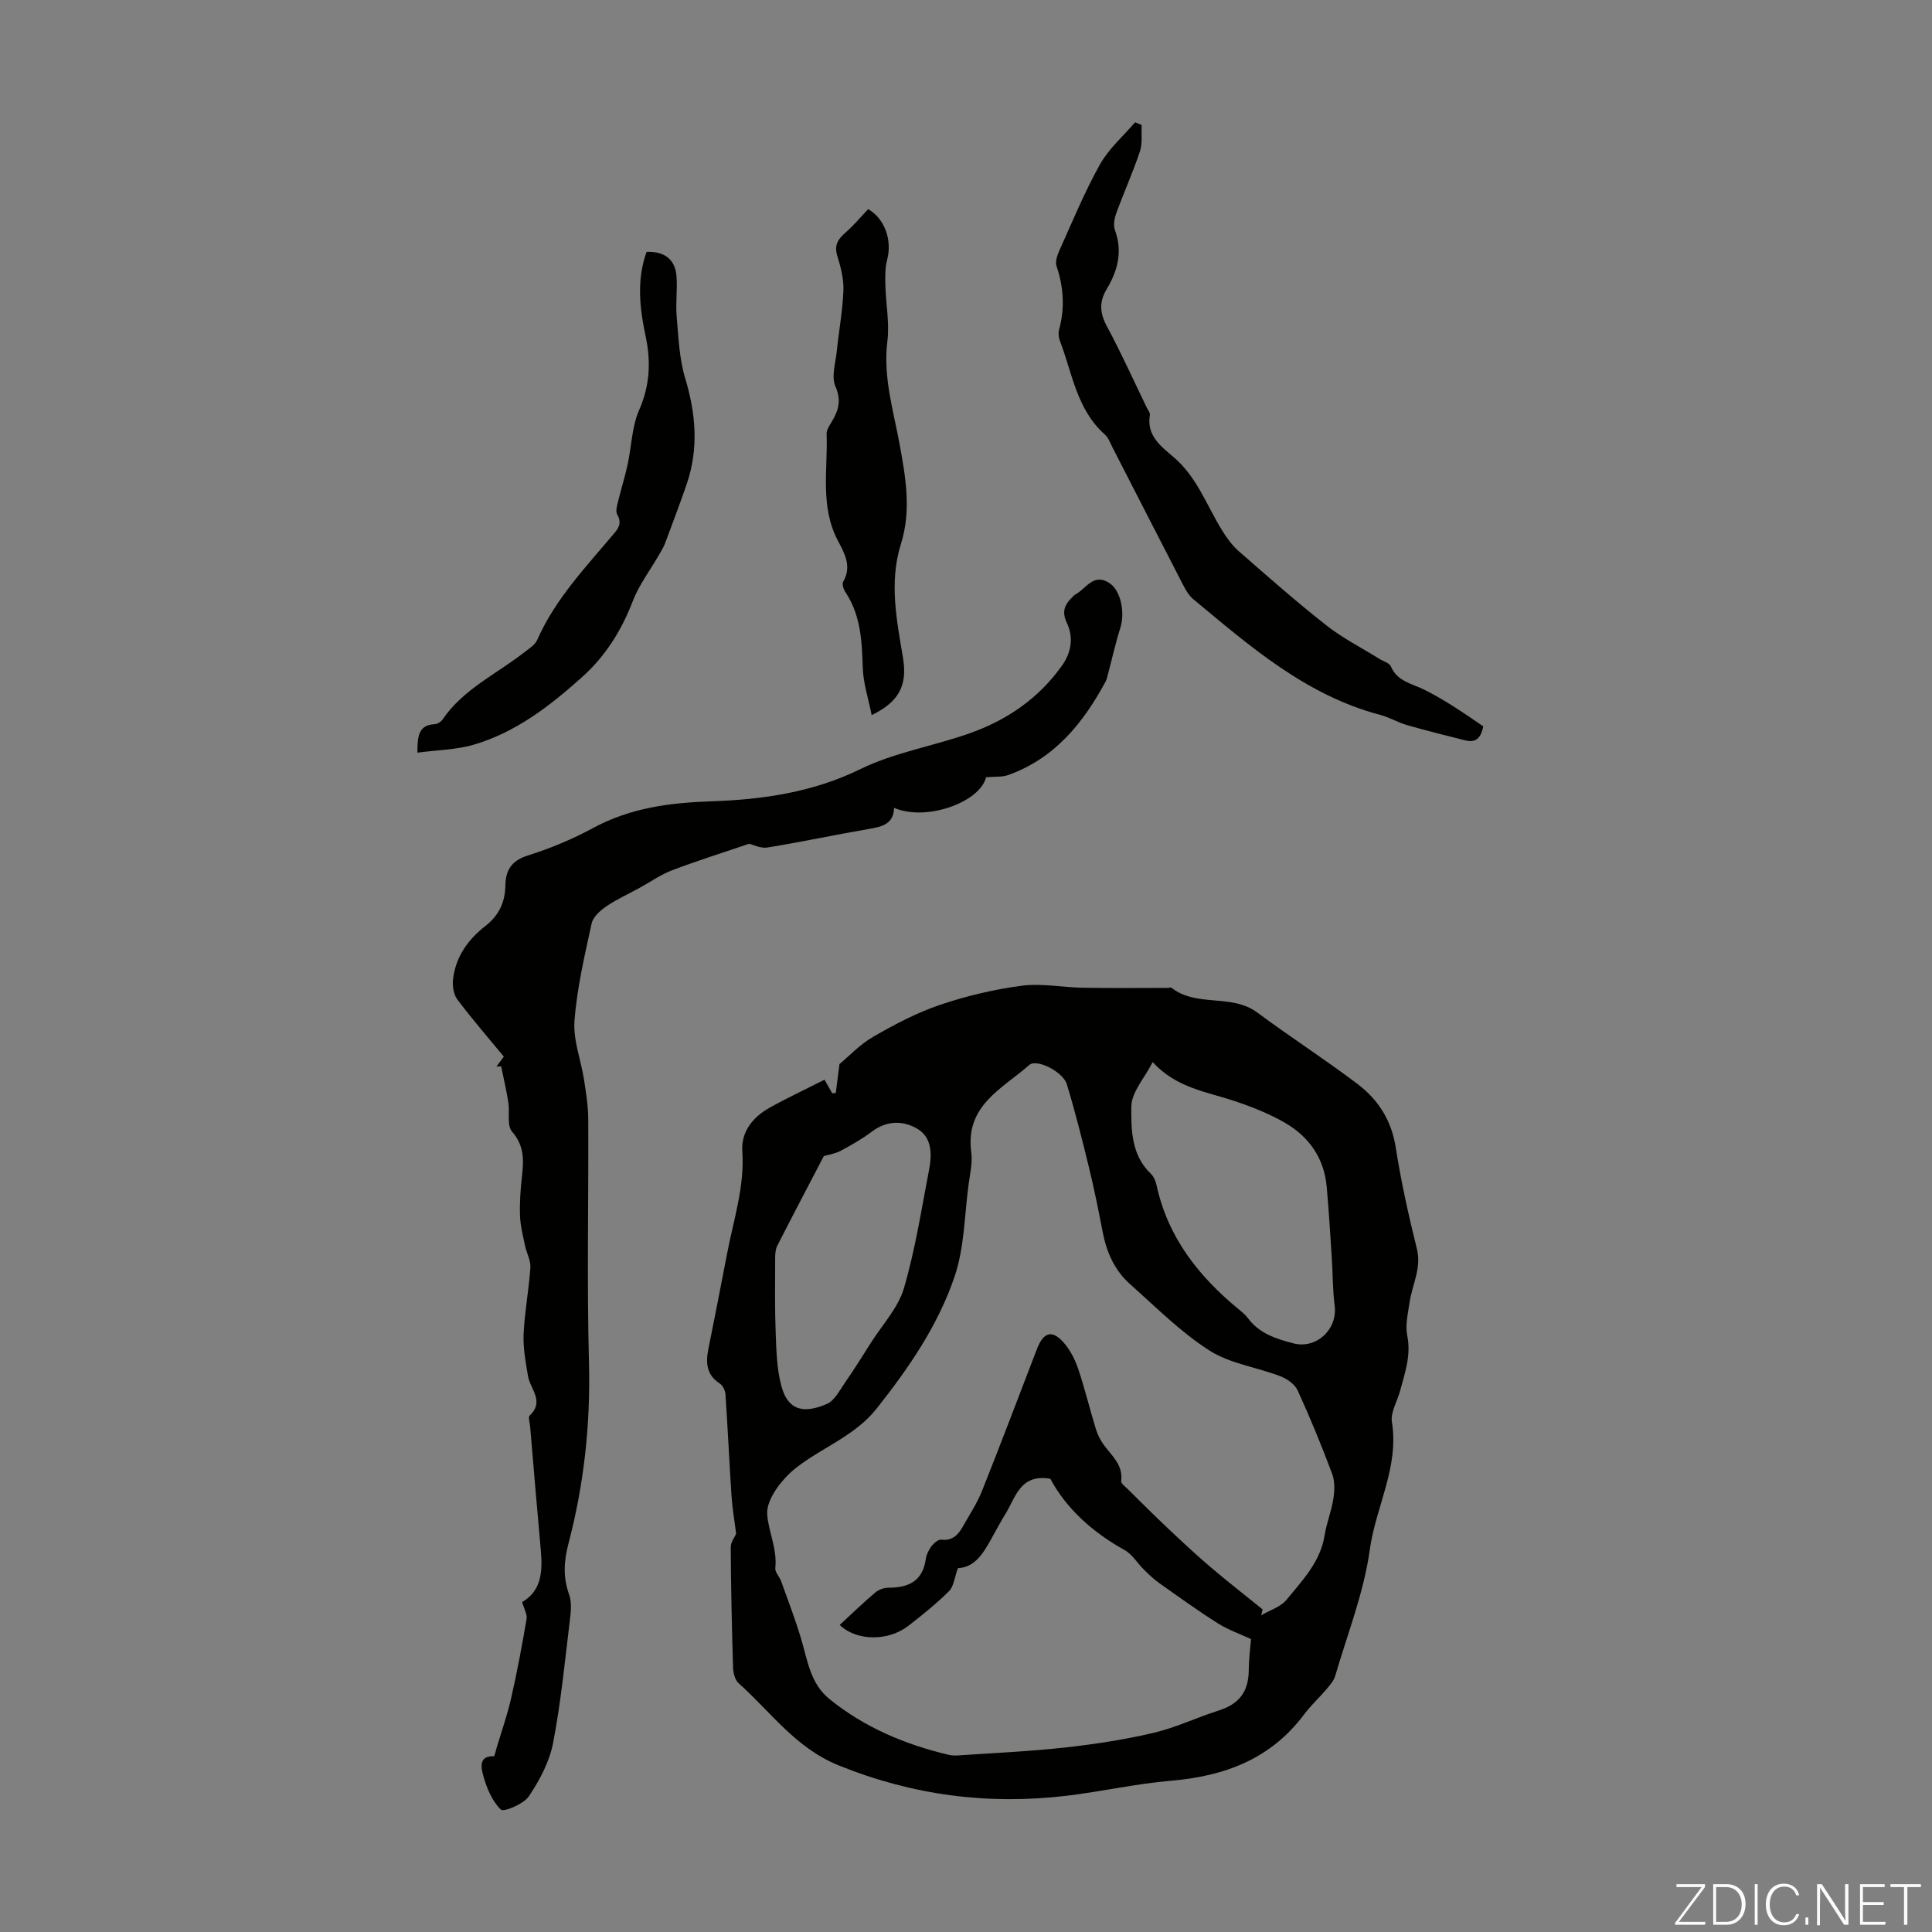
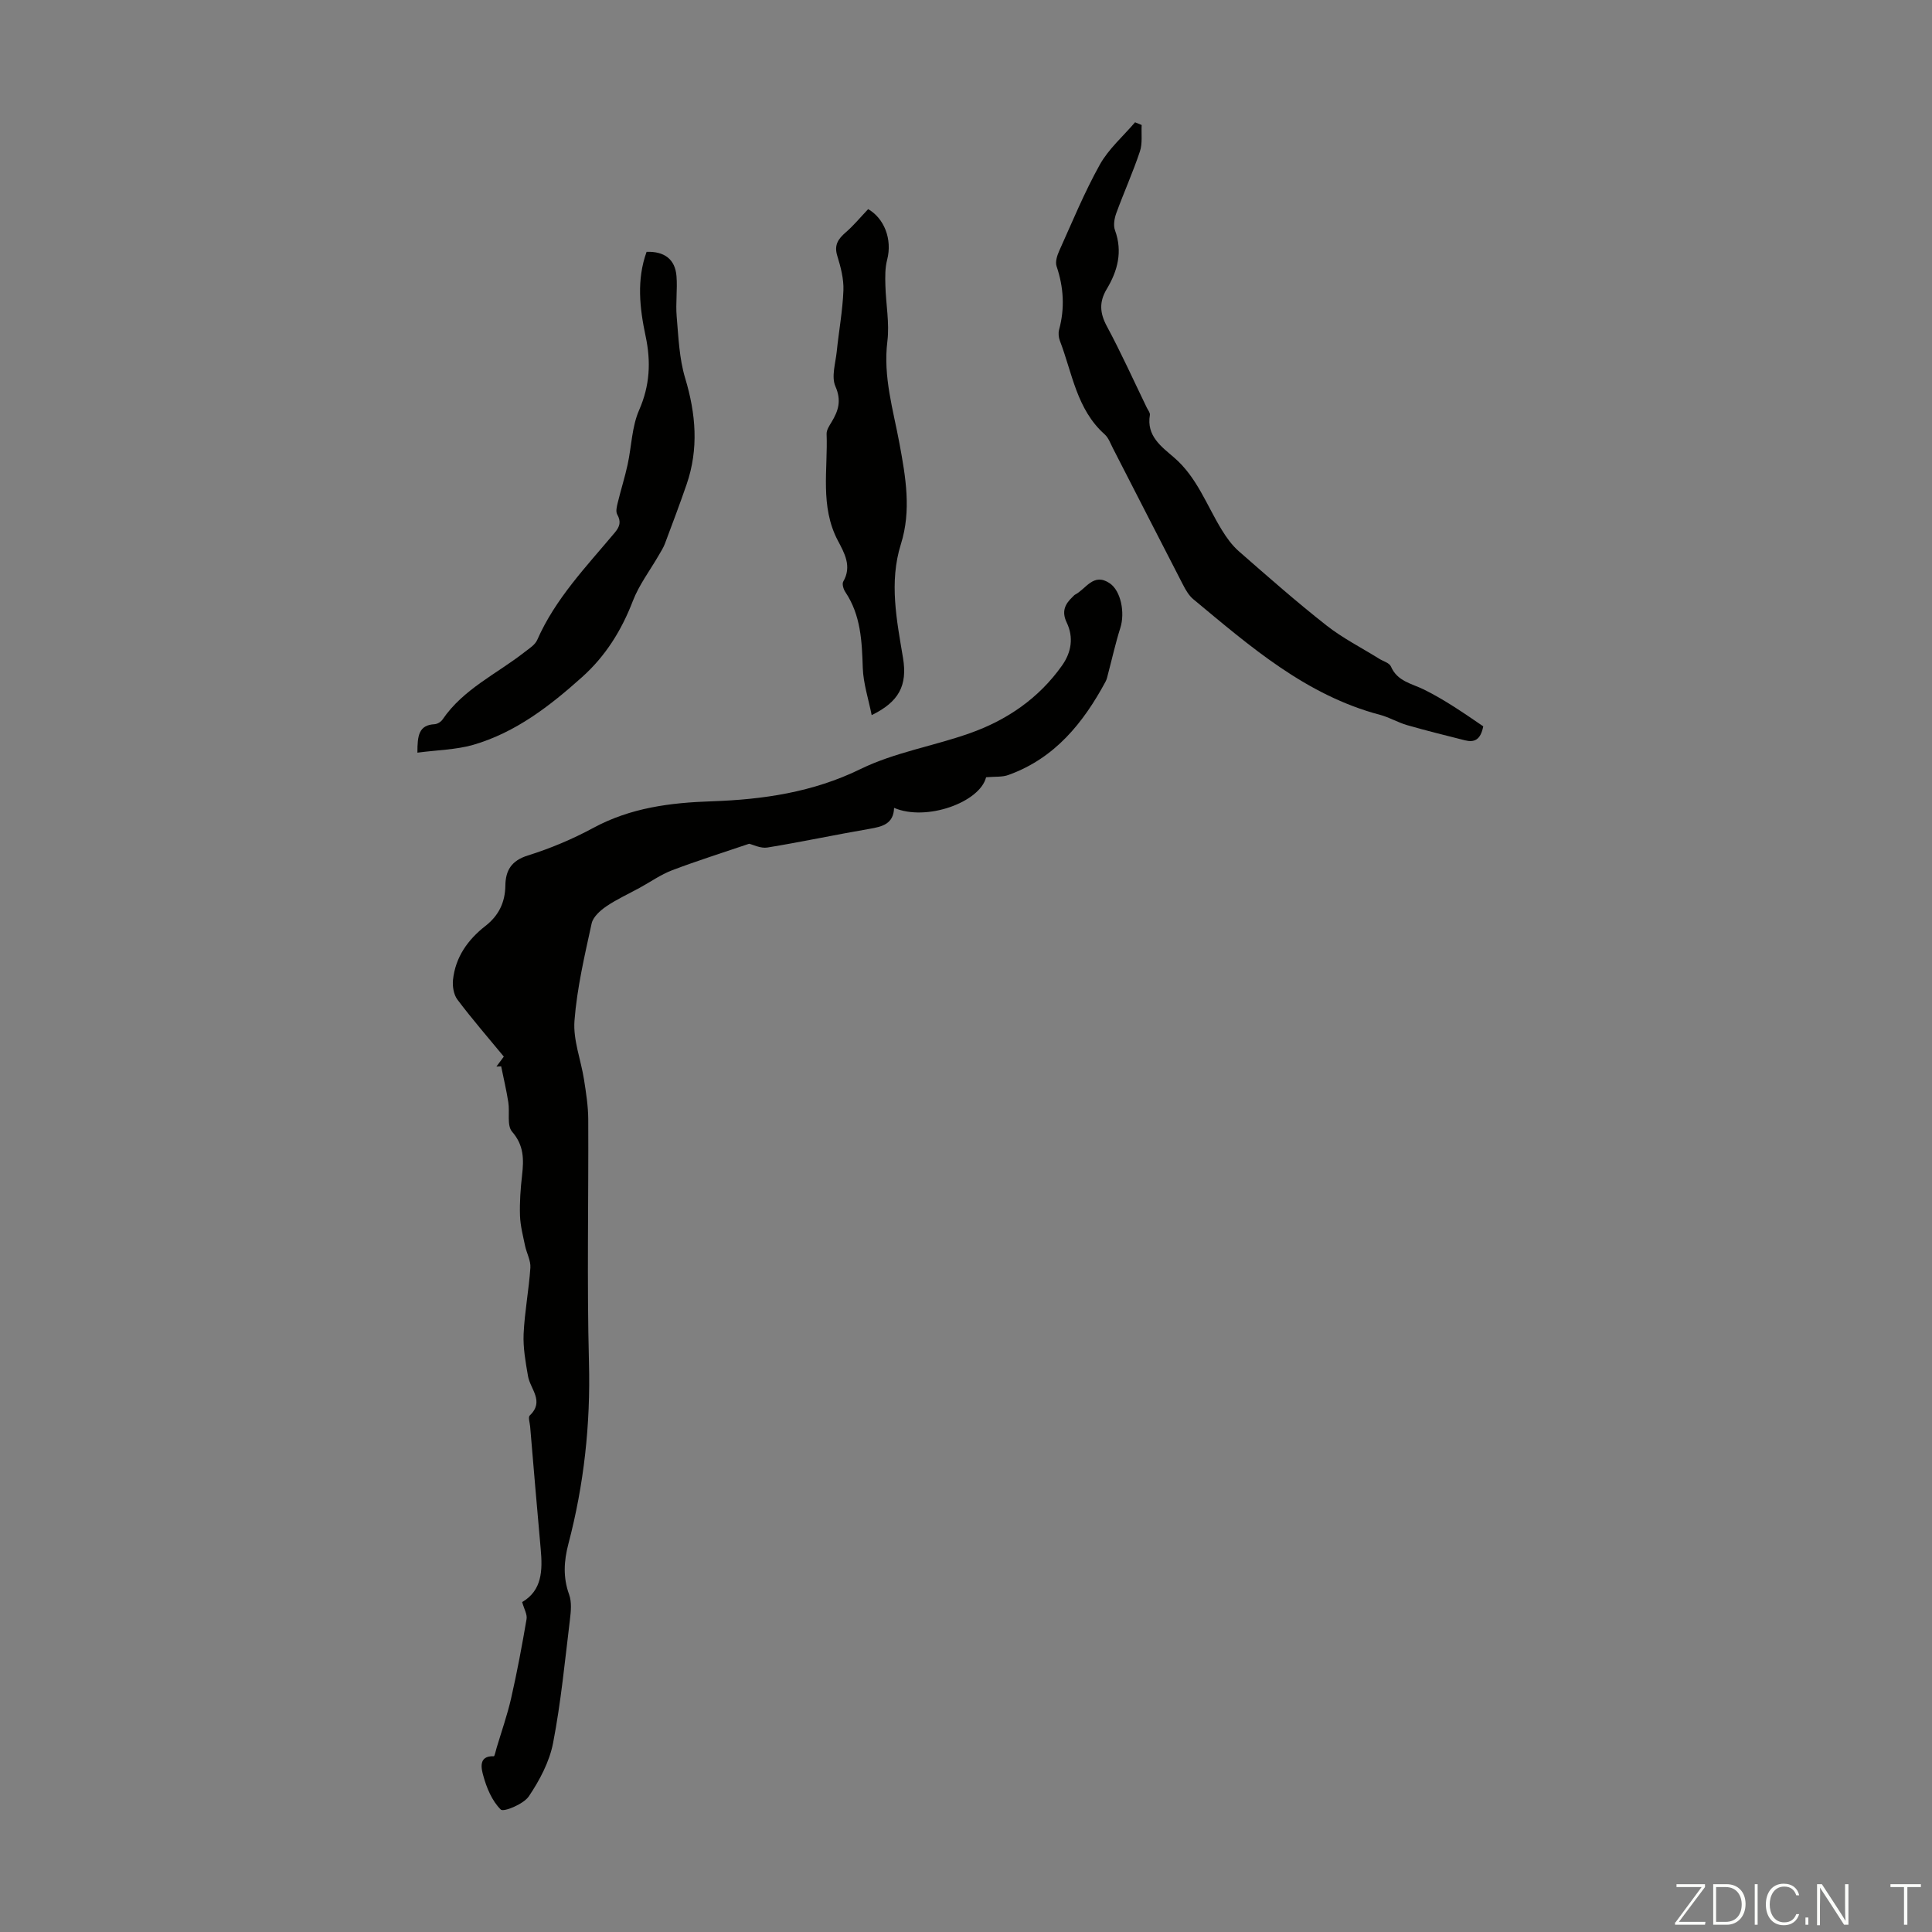
<svg xmlns="http://www.w3.org/2000/svg" enable-background="new 0 0 400 400" viewBox="0 0 400 400">
  <rect x="0" y="0" width="400" height="400" fill="#808080" stroke="none" />
  <g fill="#fbfcfa">
    <path d="m346.9 398 5.4-7.3h-5.2v-.6h5.9v.6l-5.4 7.2h5.5l-.1.6h-6.2v-.5z" />
    <path d="m354.7 390.1h2.8c2.3 0 3.9 1.6 3.9 4.1s-1.6 4.3-3.9 4.3h-2.8zm.6 7.8h2c2.2 0 3.3-1.6 3.3-3.6 0-1.8-1-3.6-3.3-3.6h-2z" />
    <path d="m363.9 390.1v8.4h-.6v-8.4z" />
    <path d="m372.5 396.3c-.4 1.3-1.4 2.3-3.2 2.3-2.4 0-3.7-1.9-3.7-4.3 0-2.3 1.2-4.3 3.7-4.3 1.8 0 2.9 1 3.2 2.4h-.6c-.4-1.1-1.1-1.8-2.5-1.8-2.1 0-3 1.9-3 3.7s.9 3.7 3 3.7c1.4 0 2.1-.7 2.5-1.7z" />
    <path d="m373.8 398.5v-1.5h.6v1.5z" />
    <path d="m376.2 398.5v-8.4h1c1.3 2 4.4 6.7 4.9 7.6-.1-1.2-.1-2.4-.1-3.8v-3.8h.7v8.4h-.9c-1.2-1.9-4.4-6.8-5-7.7.1 1.1 0 2.3 0 3.9v3.9h-.6z" />
-     <path d="m390 394.4h-4.3v3.5h4.7l-.1.6h-5.2v-8.4h5.1v.6h-4.5v3.1h4.3z" />
    <path d="m394.2 390.7h-2.8v-.6h6.3v.6h-2.8v7.8h-.7z" />
  </g>
-   <path d="m152.41 317.56c-.35-2.83-.8-5.35-.96-7.89-.46-7-.78-14.02-1.25-21.02-.05-.78-.57-1.81-1.2-2.22-2.74-1.78-2.9-4.28-2.35-7.08 1.3-6.57 2.62-13.14 3.87-19.72 1.34-7.05 3.67-13.92 3.17-21.31-.27-3.97 2.16-7.02 5.58-8.94 3.68-2.06 7.51-3.85 11.44-5.84.67 1.18 1.13 1.99 1.59 2.81.25-.02.5-.03.74-.05.24-1.9.48-3.8.76-5.98 1.9-1.58 4.19-4.05 6.99-5.67 4.4-2.54 8.97-4.95 13.76-6.58 5.48-1.86 11.21-3.22 16.94-3.98 4.14-.55 8.45.34 12.69.41 5.89.1 11.79.03 17.68.03.22 0 .53-.14.66-.04 5.23 4.13 12.45 1.17 17.8 5.15 6.81 5.06 13.96 9.66 20.73 14.78 4.28 3.24 7.05 7.53 7.92 13.14 1.1 7.06 2.66 14.06 4.38 21 1 4.03-.98 7.41-1.51 11.09-.33 2.27-.93 4.69-.49 6.85.84 4.1-.48 7.73-1.48 11.48-.58 2.16-2.01 4.43-1.69 6.43 1.52 9.38-3.36 17.57-4.58 26.44-1.22 8.86-4.62 17.43-7.15 26.1-.3 1.01-1.09 1.93-1.8 2.77-1.52 1.79-3.28 3.39-4.68 5.27-6.91 9.23-16.48 12.76-27.59 13.7-7.21.61-14.33 2.24-21.53 3.1-16.25 1.93-31.86-.07-47.22-6.29-8.97-3.63-14.04-11.08-20.7-17-.77-.68-1.13-2.16-1.16-3.29-.25-8.28-.43-16.56-.48-24.84-.02-1.09.86-2.2 1.12-2.81zm106.6 21.79c-2.15-1-4.67-1.88-6.87-3.26-4.13-2.6-8.09-5.47-12.08-8.29-1.14-.8-2.16-1.78-3.16-2.76-1.39-1.36-2.46-3.23-4.09-4.13-6.7-3.72-12.11-8.67-15.35-14.75-6.27-1.07-7.17 3.86-9.34 7.36-.71 1.14-1.34 2.32-2 3.49-2.01 3.58-3.72 7.47-7.8 7.67-.72 1.98-.86 3.78-1.82 4.74-2.61 2.59-5.51 4.92-8.42 7.18-4.2 3.26-10.77 3.18-14.23-.17 2.46-2.27 4.85-4.59 7.39-6.74.7-.6 1.83-.97 2.76-.97 4.12-.01 7.03-1.37 7.67-5.91.13-.96.63-1.95 1.22-2.73.47-.62 1.39-1.39 2.02-1.31 2.34.28 3.5-1.06 4.47-2.77 1.36-2.42 2.92-4.77 3.94-7.33 3.89-9.76 7.6-19.58 11.37-29.38 1.41-3.66 3.3-4.07 5.82-.98 1.24 1.51 2.16 3.41 2.78 5.28 1.34 4.03 2.34 8.16 3.58 12.22.35 1.15.9 2.29 1.6 3.26 1.67 2.31 4.09 4.18 3.66 7.57-.06.5.86 1.17 1.4 1.7 2.68 2.65 5.34 5.32 8.08 7.9 2.89 2.73 5.8 5.46 8.82 8.04 3.59 3.06 7.31 5.96 10.98 8.93-.1.4-.19.81-.29 1.21 1.78-1.04 4.02-1.71 5.24-3.2 3.28-4.02 7.02-7.84 7.89-13.37.4-2.53 1.4-4.96 1.8-7.49.26-1.68.35-3.62-.22-5.16-2.19-5.86-4.57-11.65-7.17-17.34-.58-1.28-2.2-2.4-3.59-2.93-4.88-1.87-10.42-2.6-14.7-5.34-5.96-3.82-11.08-8.99-16.41-13.73-3.19-2.83-4.85-6.59-5.66-10.78-.87-4.5-1.77-9-2.86-13.45-1.4-5.74-2.84-11.48-4.56-17.13-.81-2.65-6.26-5.34-7.76-4.02-5.59 4.91-13.34 8.41-12.03 18.05.29 2.16-.25 4.46-.55 6.67-.86 6.4-.87 13.11-2.91 19.12-3.42 10.1-9.49 18.92-16.13 27.31-4.48 5.65-11.22 8.01-16.62 12.22-2.92 2.27-6.24 6.51-6.04 9.64.22 3.53 2.11 7.19 1.68 11.17-.09.85.87 1.78 1.21 2.72 1.42 3.95 2.93 7.89 4.13 11.91 1.34 4.48 1.9 9.27 5.87 12.48 7.26 5.88 15.64 9.4 24.65 11.54.64.15 1.32.18 1.98.13 7.33-.5 14.68-.82 21.98-1.62 6.17-.68 12.36-1.62 18.4-3.03 4.63-1.08 9-3.19 13.56-4.64 4.24-1.35 6.19-3.86 6.24-8.32.01-2.26.31-4.55.47-6.48zm-20.36-119.45c-1.7 3.32-4.39 6.24-4.42 9.19-.05 4.76-.02 10.04 4.02 13.9.61.58 1.01 1.52 1.2 2.37 2.32 10.78 8.68 18.86 16.97 25.68.69.57 1.41 1.15 1.93 1.85 2.36 3.2 5.86 4.31 9.45 5.24 4.75 1.23 9.15-2.92 8.53-7.77-.43-3.4-.39-6.86-.62-10.29-.31-4.79-.6-9.58-1.03-14.35-.53-5.9-3.62-10.35-8.61-13.24-3.24-1.88-6.8-3.29-10.37-4.49-5.79-1.95-12.07-2.68-17.05-8.09zm-68.09 19.46c-3.23 6.19-6.47 12.35-9.63 18.55-.37.72-.44 1.66-.44 2.5-.01 5.23-.09 10.46.11 15.67.14 3.64.24 7.38 1.17 10.86 1.48 5.55 5.16 5.56 9.41 3.74 1.6-.68 2.65-2.81 3.76-4.41 1.89-2.72 3.64-5.53 5.41-8.32 2.35-3.71 5.59-7.16 6.79-11.21 2.35-8 3.63-16.32 5.21-24.54.61-3.16.65-6.68-2.41-8.49-2.94-1.74-6.32-1.76-9.4.56-2.04 1.54-4.3 2.82-6.56 4.03-1.13.58-2.48.78-3.42 1.06z" fill="#010100" />
  <path d="m204.16 160.92c-1.27 5.17-12.35 9.21-19.05 6.34-.11 3.34-2.44 3.89-5.12 4.35-7.05 1.21-14.05 2.71-21.1 3.86-1.41.23-2.99-.6-3.79-.78-5.56 1.89-10.82 3.54-15.95 5.49-2.36.9-4.49 2.42-6.73 3.64-2.31 1.27-4.73 2.36-6.9 3.84-1.26.86-2.74 2.19-3.03 3.54-1.45 6.66-3.03 13.36-3.55 20.12-.31 3.98 1.33 8.09 1.97 12.17.43 2.75.87 5.53.88 8.3.08 16.79-.29 33.59.15 50.36.33 12.76-1.03 25.21-4.26 37.49-.93 3.55-1.14 6.94.15 10.49.56 1.55.38 3.47.17 5.18-1.04 8.54-1.86 17.13-3.49 25.56-.75 3.88-2.78 7.71-5.02 11.04-1.09 1.62-5.23 3.31-5.81 2.74-1.82-1.8-2.96-4.54-3.65-7.12-.29-1.1-1.16-4.09 2.21-3.91.16.01.4-1.14.58-1.75 1.02-3.41 2.21-6.79 3-10.25 1.24-5.43 2.26-10.91 3.2-16.41.17-.97-.52-2.09-.91-3.52 4.12-2.4 4.24-6.55 3.84-10.94-.77-8.46-1.47-16.94-2.19-25.41-.07-.78-.45-1.93-.08-2.28 3.1-2.94.11-5.44-.36-8.14-.5-2.89-1.04-5.86-.91-8.77.21-4.57 1.09-9.11 1.4-13.68.1-1.49-.79-3.04-1.11-4.58-.42-2.05-.97-4.12-1.04-6.2-.09-2.79.11-5.6.43-8.37.37-3.29.4-6.18-2.07-9.02-1.11-1.28-.45-4.03-.78-6.09-.39-2.5-.98-4.96-1.48-7.44-.33.02-.65.04-.98.05.51-.68 1.01-1.36 1.53-2.06-3.28-3.98-6.59-7.79-9.61-11.81-.78-1.03-1.05-2.76-.91-4.1.5-4.69 3.07-8.3 6.71-11.14 2.75-2.14 4.08-4.87 4.13-8.35.04-3.14 1.24-5.17 4.65-6.24 4.67-1.46 9.26-3.39 13.57-5.72 7.71-4.16 15.88-5.21 24.5-5.5 10.58-.36 20.94-1.85 30.82-6.68 7.04-3.44 15.09-4.75 22.56-7.39 7.74-2.73 14.34-7.24 19.16-14.05 1.95-2.76 2.42-5.85.96-8.89-1.1-2.3-.36-3.83 1.24-5.33.16-.15.31-.35.5-.45 2.27-1.17 3.8-4.64 7.18-2.34 2.29 1.56 3.19 6.06 2.18 9.24-.99 3.12-1.7 6.34-2.54 9.51-.14.54-.25 1.11-.51 1.59-4.62 8.57-10.51 15.86-20.04 19.31-1.29.51-2.81.33-4.7.5z" fill="#010100" />
  <path d="m236.37 25.88c-.1 1.84.2 3.81-.37 5.49-1.44 4.31-3.32 8.48-4.88 12.75-.4 1.09-.65 2.54-.27 3.56 1.61 4.42.55 8.39-1.71 12.16-1.6 2.67-1.45 4.97.03 7.72 2.96 5.5 5.53 11.21 8.26 16.84.24.5.72 1.06.64 1.52-.74 4.32 2.36 6.53 4.99 8.79 4.77 4.09 6.76 9.9 9.9 15 .97 1.59 2.11 3.17 3.49 4.39 5.98 5.23 11.94 10.49 18.18 15.39 3.37 2.65 7.27 4.62 10.92 6.9.83.52 2.1.85 2.42 1.59 1.34 3.1 4.25 3.51 6.84 4.78 4.3 2.13 8.29 4.89 12.28 7.62-.55 2.83-1.86 3.38-3.8 2.89-3.99-1.01-7.98-1.99-11.94-3.13-1.92-.55-3.7-1.63-5.63-2.14-15.33-4.05-26.89-14.17-38.66-23.94-.9-.75-1.56-1.88-2.11-2.95-4.87-9.43-9.69-18.88-14.54-28.32-.51-.99-.91-2.16-1.7-2.86-5.81-5.18-6.7-12.68-9.27-19.37-.26-.69-.36-1.58-.17-2.28 1.21-4.46.96-8.79-.52-13.16-.3-.9.11-2.2.54-3.16 2.71-6.01 5.22-12.14 8.42-17.88 1.82-3.26 4.82-5.86 7.29-8.76.46.2.92.38 1.37.56z" fill="#010100" />
  <path d="m86.42 155.83c0-3.53.27-5.72 3.55-5.89.57-.03 1.32-.48 1.65-.97 4.31-6.33 11.23-9.44 17-13.97.95-.74 2.15-1.48 2.6-2.5 3.76-8.56 10.17-15.19 16.04-22.2 1.1-1.31 1.36-2.3.52-3.81-.33-.6-.08-1.61.11-2.39.64-2.64 1.47-5.25 2.05-7.9.82-3.77.87-7.85 2.38-11.29 2.24-5.1 2.47-10.02 1.35-15.3-1.24-5.83-1.89-11.69.2-17.47 3.7-.13 5.91 1.55 6.19 5.02.22 2.78-.2 5.6.04 8.38.37 4.27.53 8.68 1.75 12.73 2.23 7.41 2.84 14.66.3 22.03-1.42 4.12-2.96 8.19-4.49 12.27-.31.82-.8 1.57-1.24 2.34-1.82 3.16-4.1 6.15-5.4 9.52-2.34 6.1-5.67 11.42-10.49 15.74-6.69 6-13.79 11.5-22.58 14.05-3.55 1.01-7.39 1.06-11.53 1.61z" fill="#010100" />
  <path d="m180.47 148.06c-.67-3.38-1.73-6.56-1.84-9.77-.18-5.53-.4-10.93-3.62-15.73-.39-.58-.71-1.67-.42-2.16 1.84-3.18.2-5.96-1.14-8.51-3.71-7.09-2.03-14.66-2.31-22.05-.03-.8.55-1.68 1.01-2.43 1.43-2.36 2.11-4.46.81-7.43-.87-1.99.03-4.79.28-7.21.43-4.22 1.22-8.43 1.38-12.65.09-2.37-.56-4.84-1.27-7.15-.7-2.26.2-3.52 1.77-4.88 1.61-1.39 2.97-3.05 4.62-4.79 3.29 1.88 5.05 6.2 3.93 10.5-.44 1.68-.41 3.52-.36 5.29.1 3.87.88 7.8.41 11.59-.91 7.33 1.22 14.2 2.51 21.17 1.29 6.98 2.48 13.84.29 20.81-2.48 7.89-.85 15.82.44 23.56.94 5.71-.84 9.08-6.49 11.84z" fill="#010100" />
</svg>